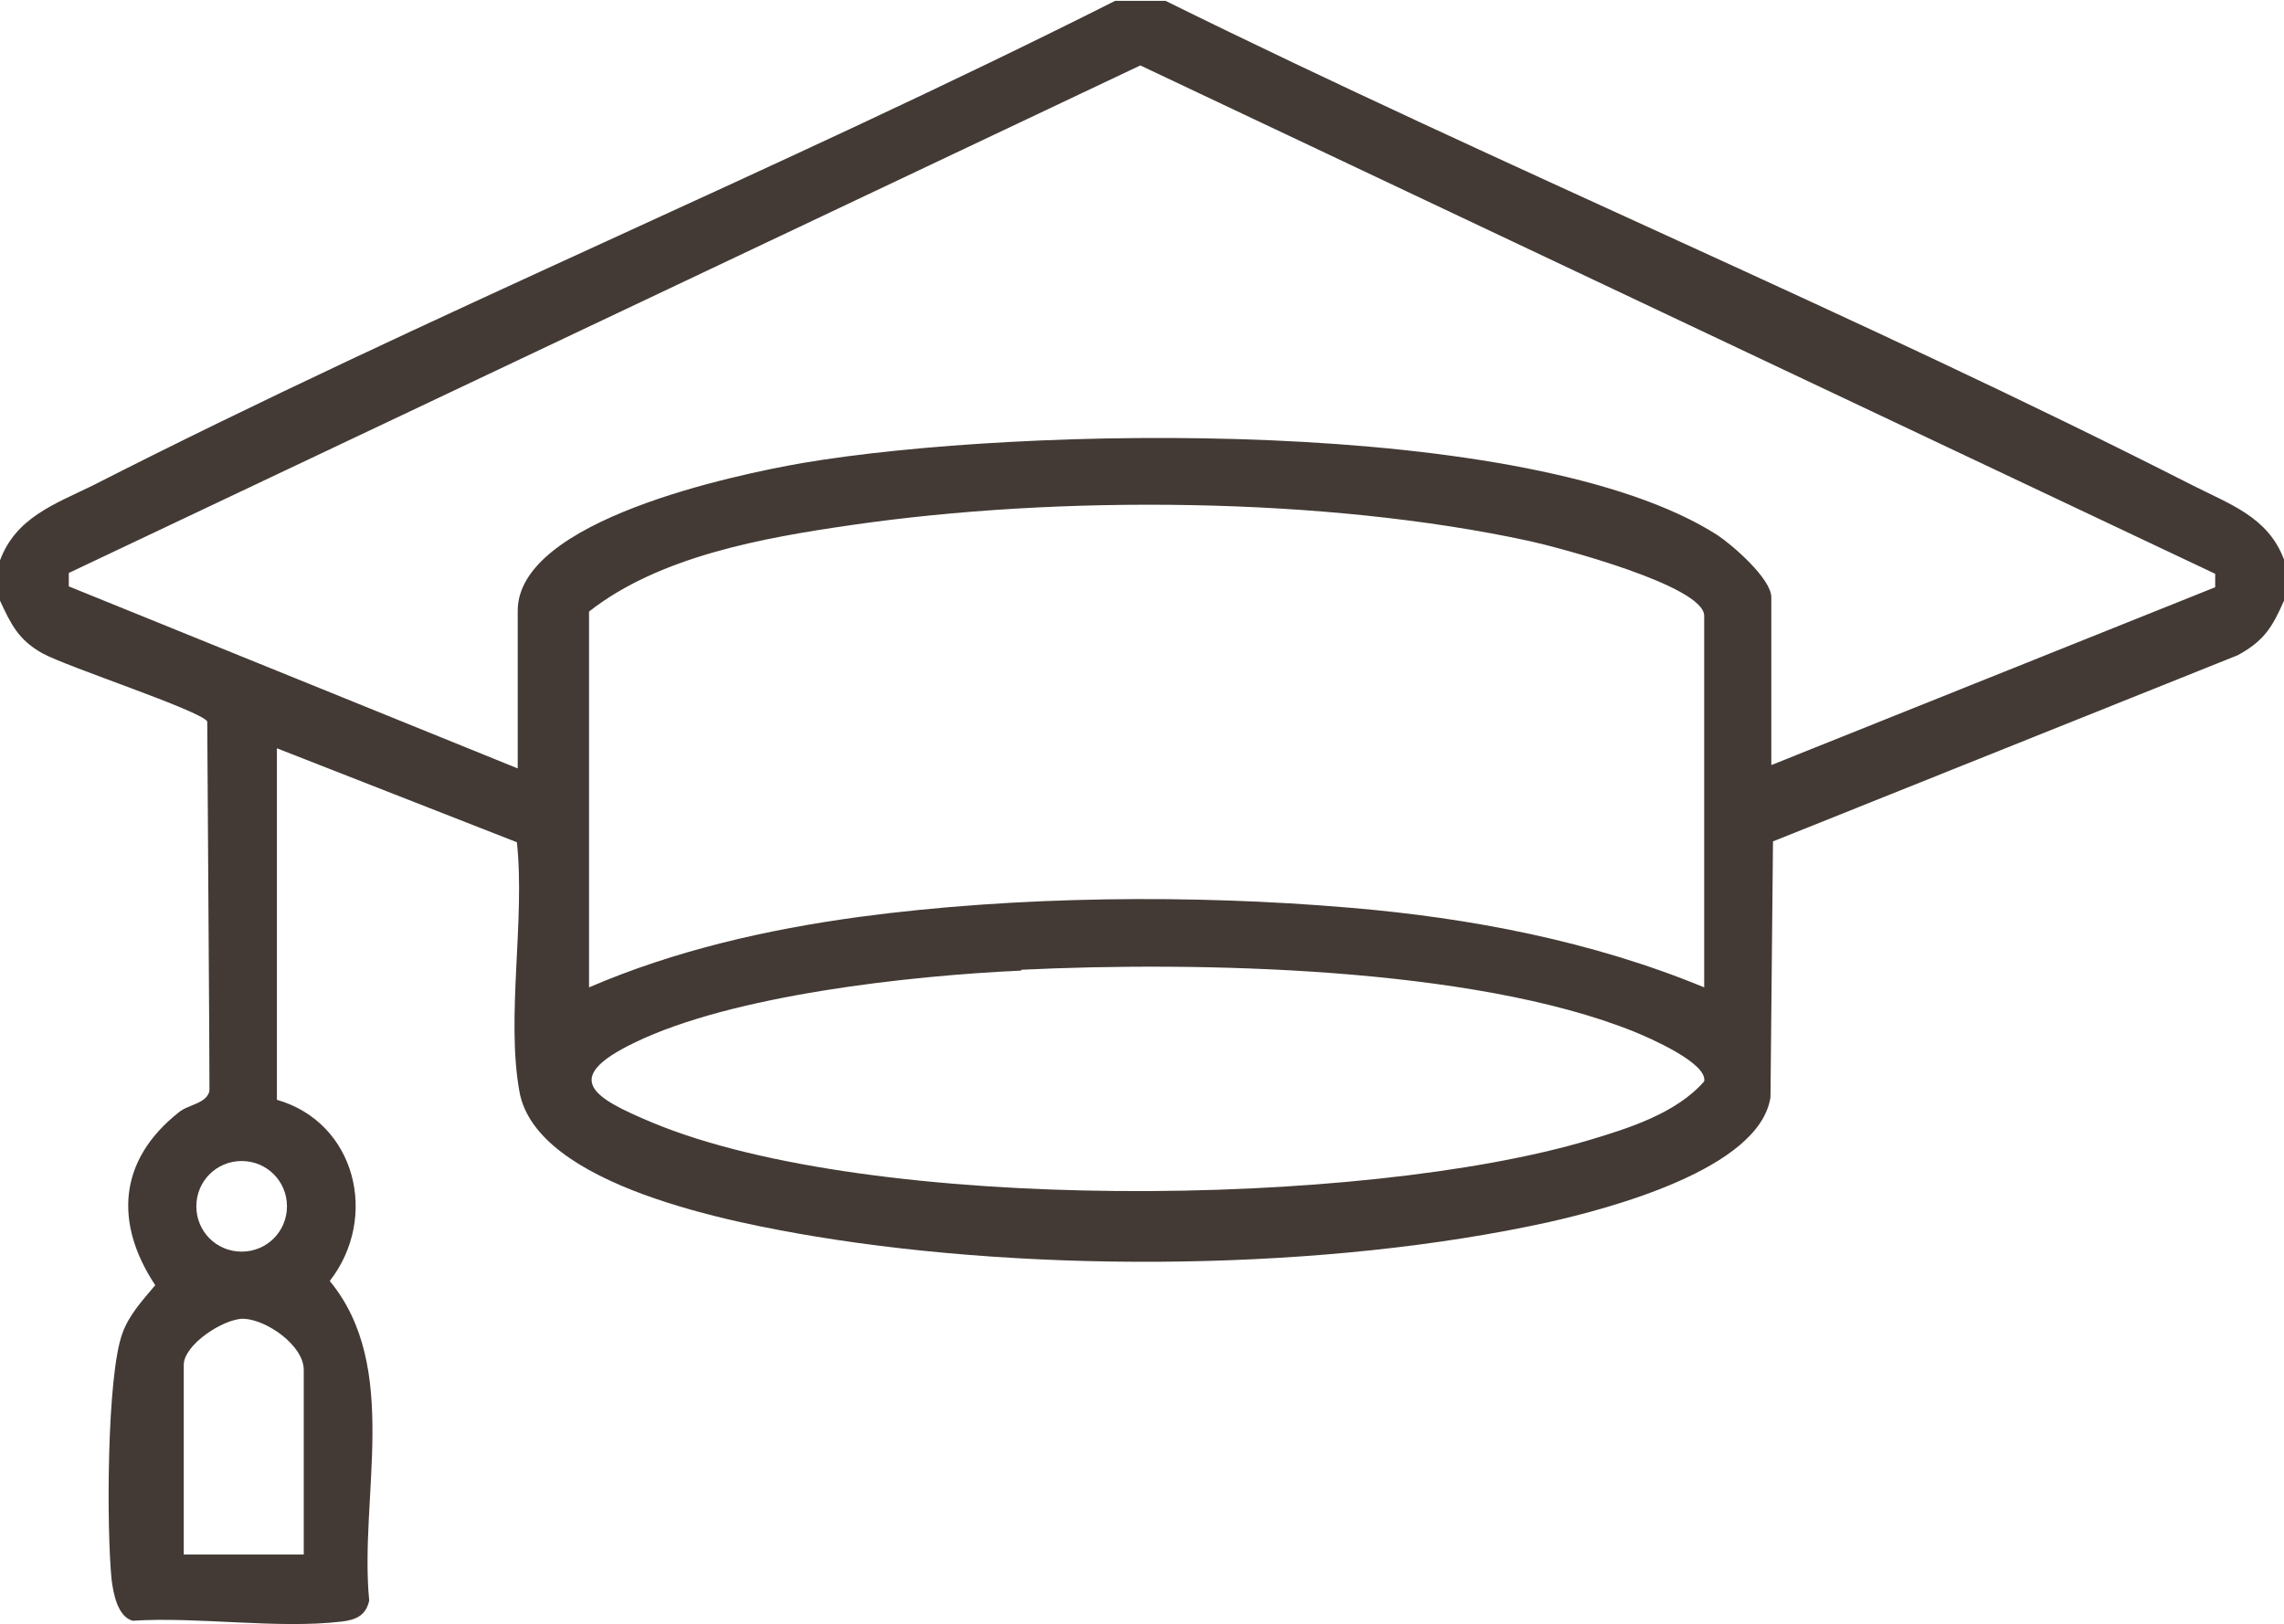
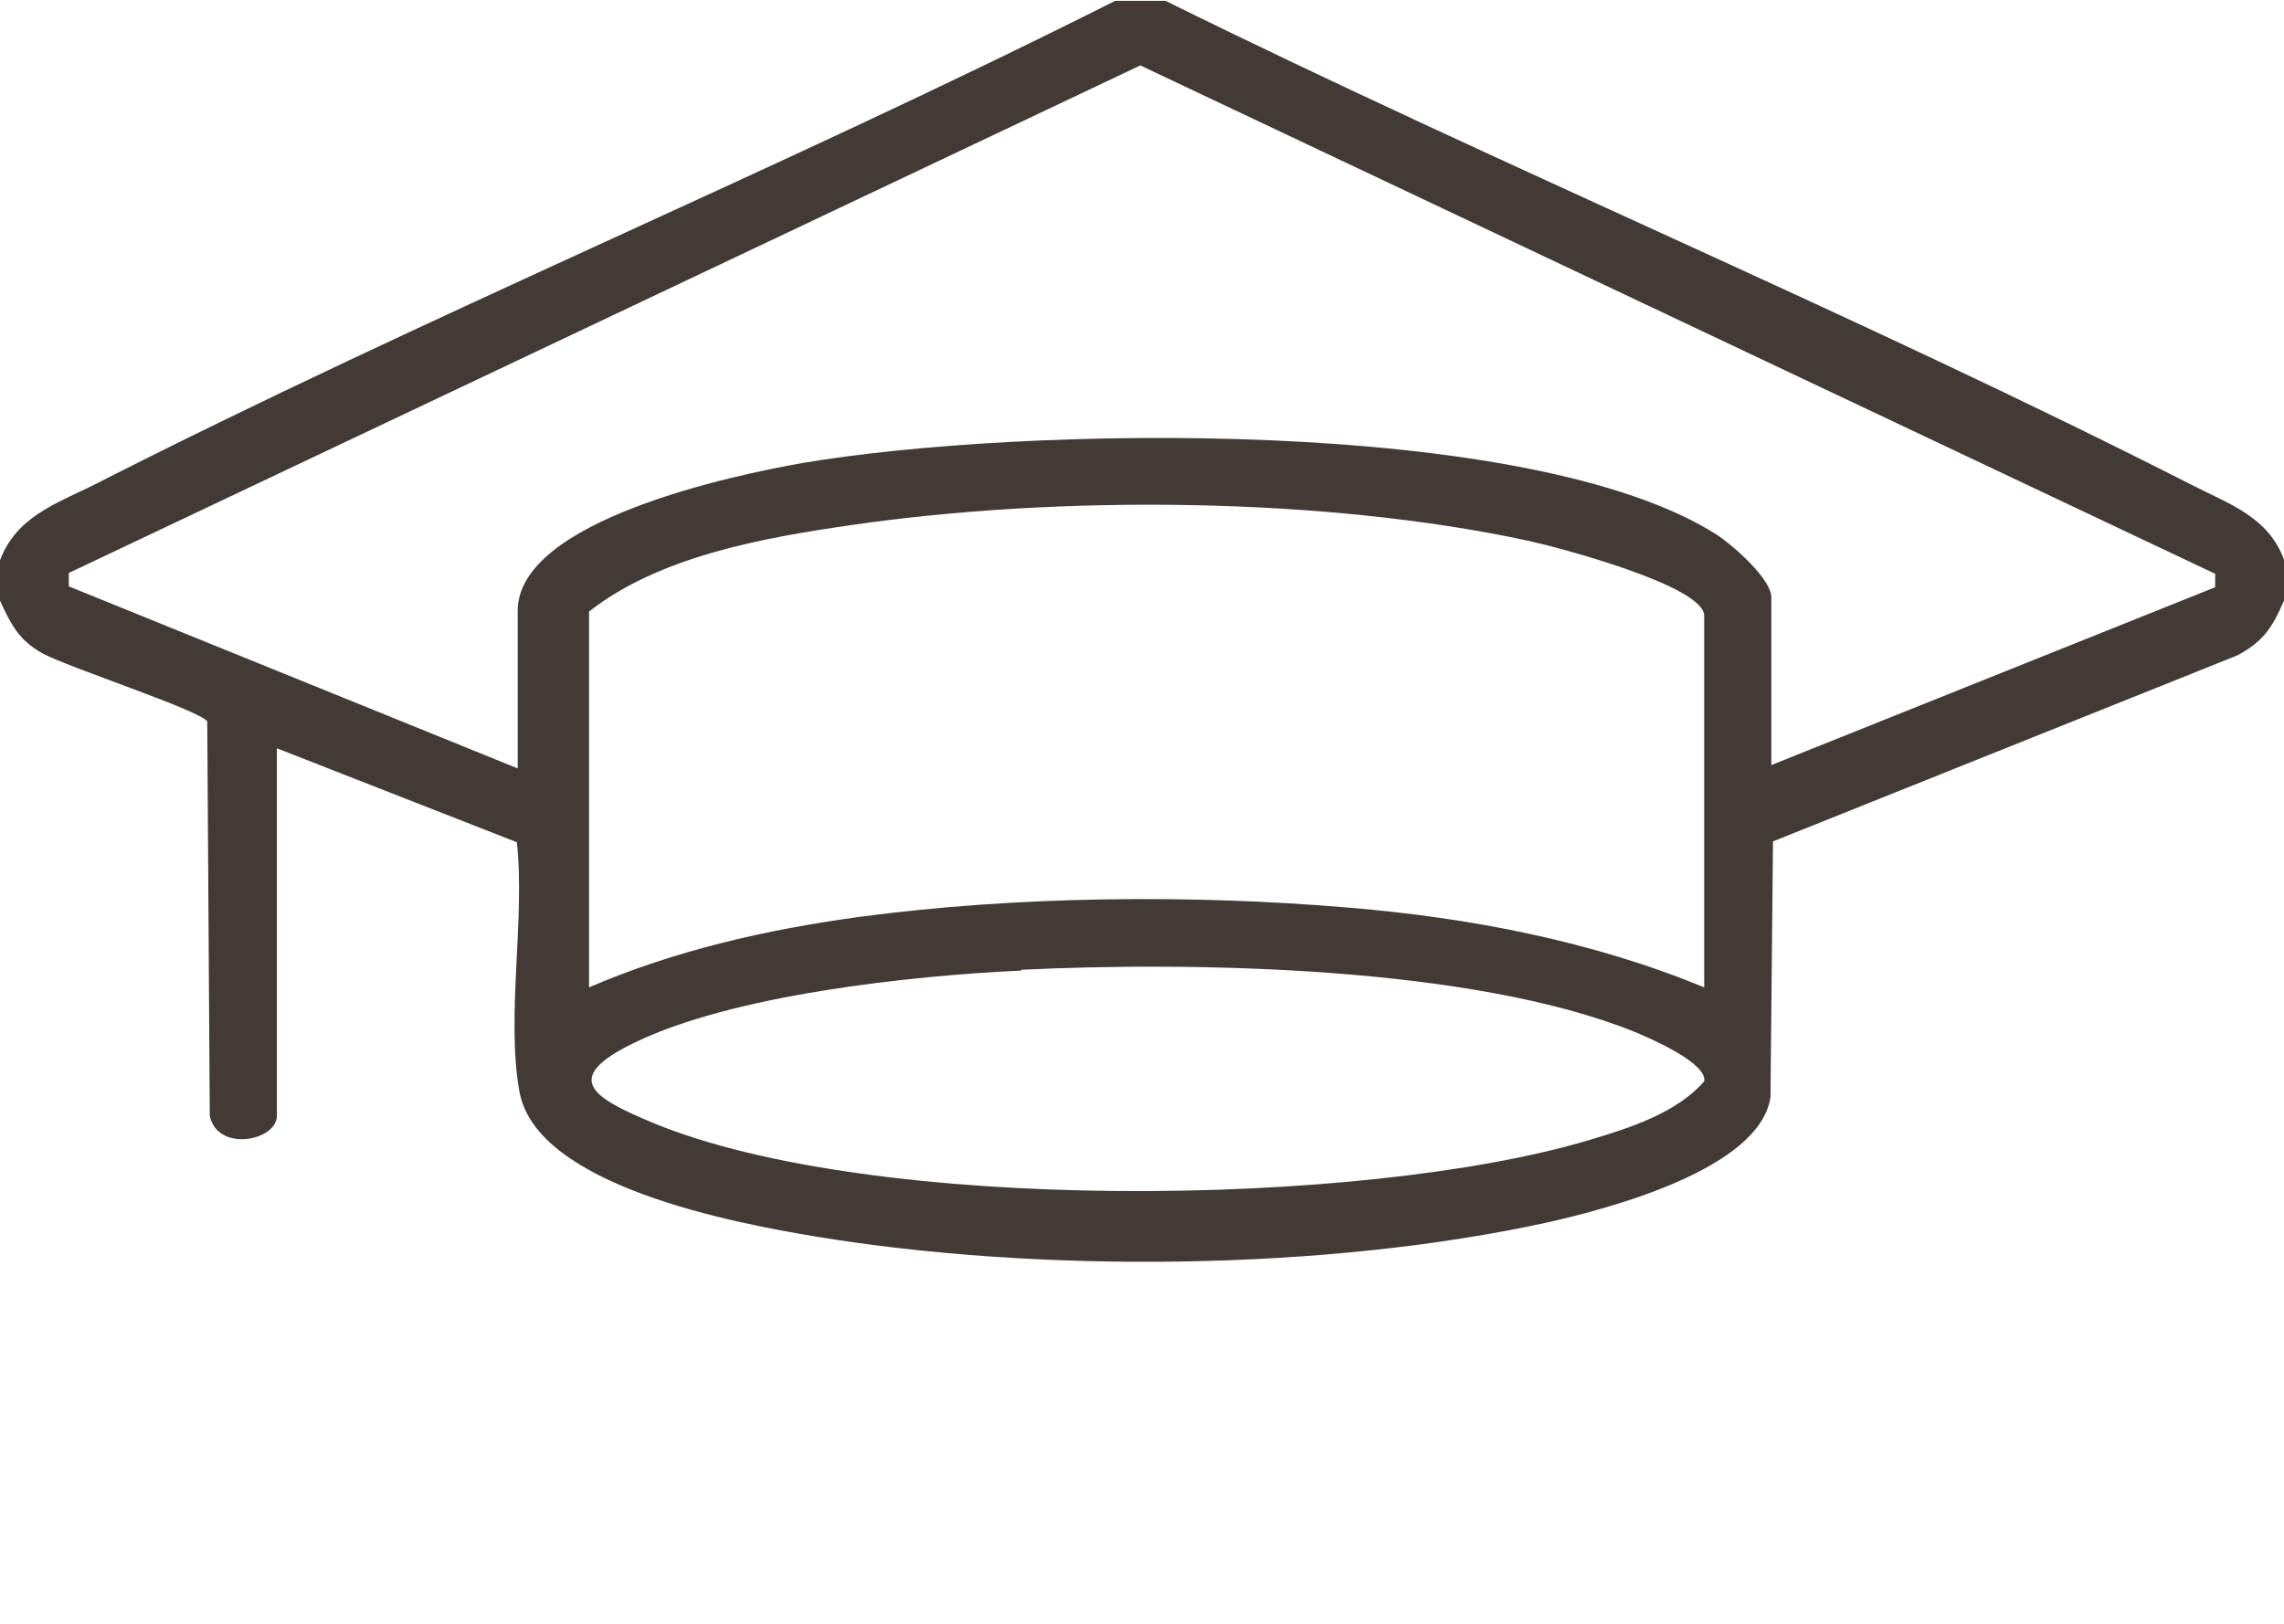
<svg xmlns="http://www.w3.org/2000/svg" id="Capa_2" data-name="Capa 2" viewBox="0 0 27.22 19.36">
  <defs>
    <style>
      .cls-1 {
        fill: #433a35;
      }
    </style>
  </defs>
  <g id="Capa_1-2" data-name="Capa 1">
    <g>
      <path class="cls-1" d="M27.22,6.68v.48c-.14.32-.24.48-.55.65l-5.54,2.22-.03,3.05c-.13.86-1.94,1.33-2.65,1.49-2.64.58-6.06.61-8.73.17-.96-.16-3.33-.6-3.53-1.73-.16-.89.07-2.05-.03-2.97l-2.86-1.12v4.38c0,.3-.71.44-.8,0l-.03-4.7c-.08-.13-1.67-.65-1.96-.81s-.38-.35-.51-.63v-.48c.19-.51.65-.67,1.1-.89C5.1,3.75,9.28,2.03,13.29.01h.6c4.03,1.99,8.22,3.73,12.23,5.77.45.23.91.38,1.1.89ZM21.11,9.12l5.29-2.12v-.16S13.59.78,13.59.78L.82,6.83v.16s5.35,2.17,5.35,2.17v-1.88c0-1.08,2.59-1.62,3.39-1.76,2.59-.44,8.68-.57,10.91.86.18.12.64.52.64.74v1.99ZM20.31,11.77v-4.43c0-.36-1.76-.82-2.08-.89-2.44-.53-5.62-.55-8.09-.19-1.04.15-2.28.37-3.12,1.03v4.48c1.02-.44,2.12-.69,3.22-.84,1.87-.25,3.97-.27,5.84-.11,1.44.12,2.9.4,4.23.95ZM12.17,11.57c-1.32.06-3.44.29-4.61.86-.89.43-.48.66.21.95,2.61,1.09,8.46,1.02,11.17.21.47-.14,1.04-.32,1.37-.7.04-.22-.66-.52-.83-.59-1.93-.78-5.23-.84-7.31-.74Z" />
-       <path class="cls-1" d="M3.3,13.11c.94.27,1.22,1.4.63,2.16.85,1.03.35,2.57.47,3.81-.04.18-.16.23-.33.25-.76.09-1.71-.06-2.49-.01-.18-.05-.23-.33-.25-.49-.06-.59-.06-2.43.13-2.94.08-.22.24-.39.39-.57-.49-.74-.44-1.49.28-2.06.12-.1.34-.1.37-.27v-4.61c.1-.37.72-.35.79.1v4.63ZM3.42,14.38c0-.3-.24-.54-.54-.54s-.54.24-.54.54.24.54.54.54.54-.24.54-.54ZM3.62,18.53v-2.2c0-.29-.44-.6-.72-.61-.24,0-.71.31-.71.55v2.26h1.44Z" />
    </g>
  </g>
</svg>